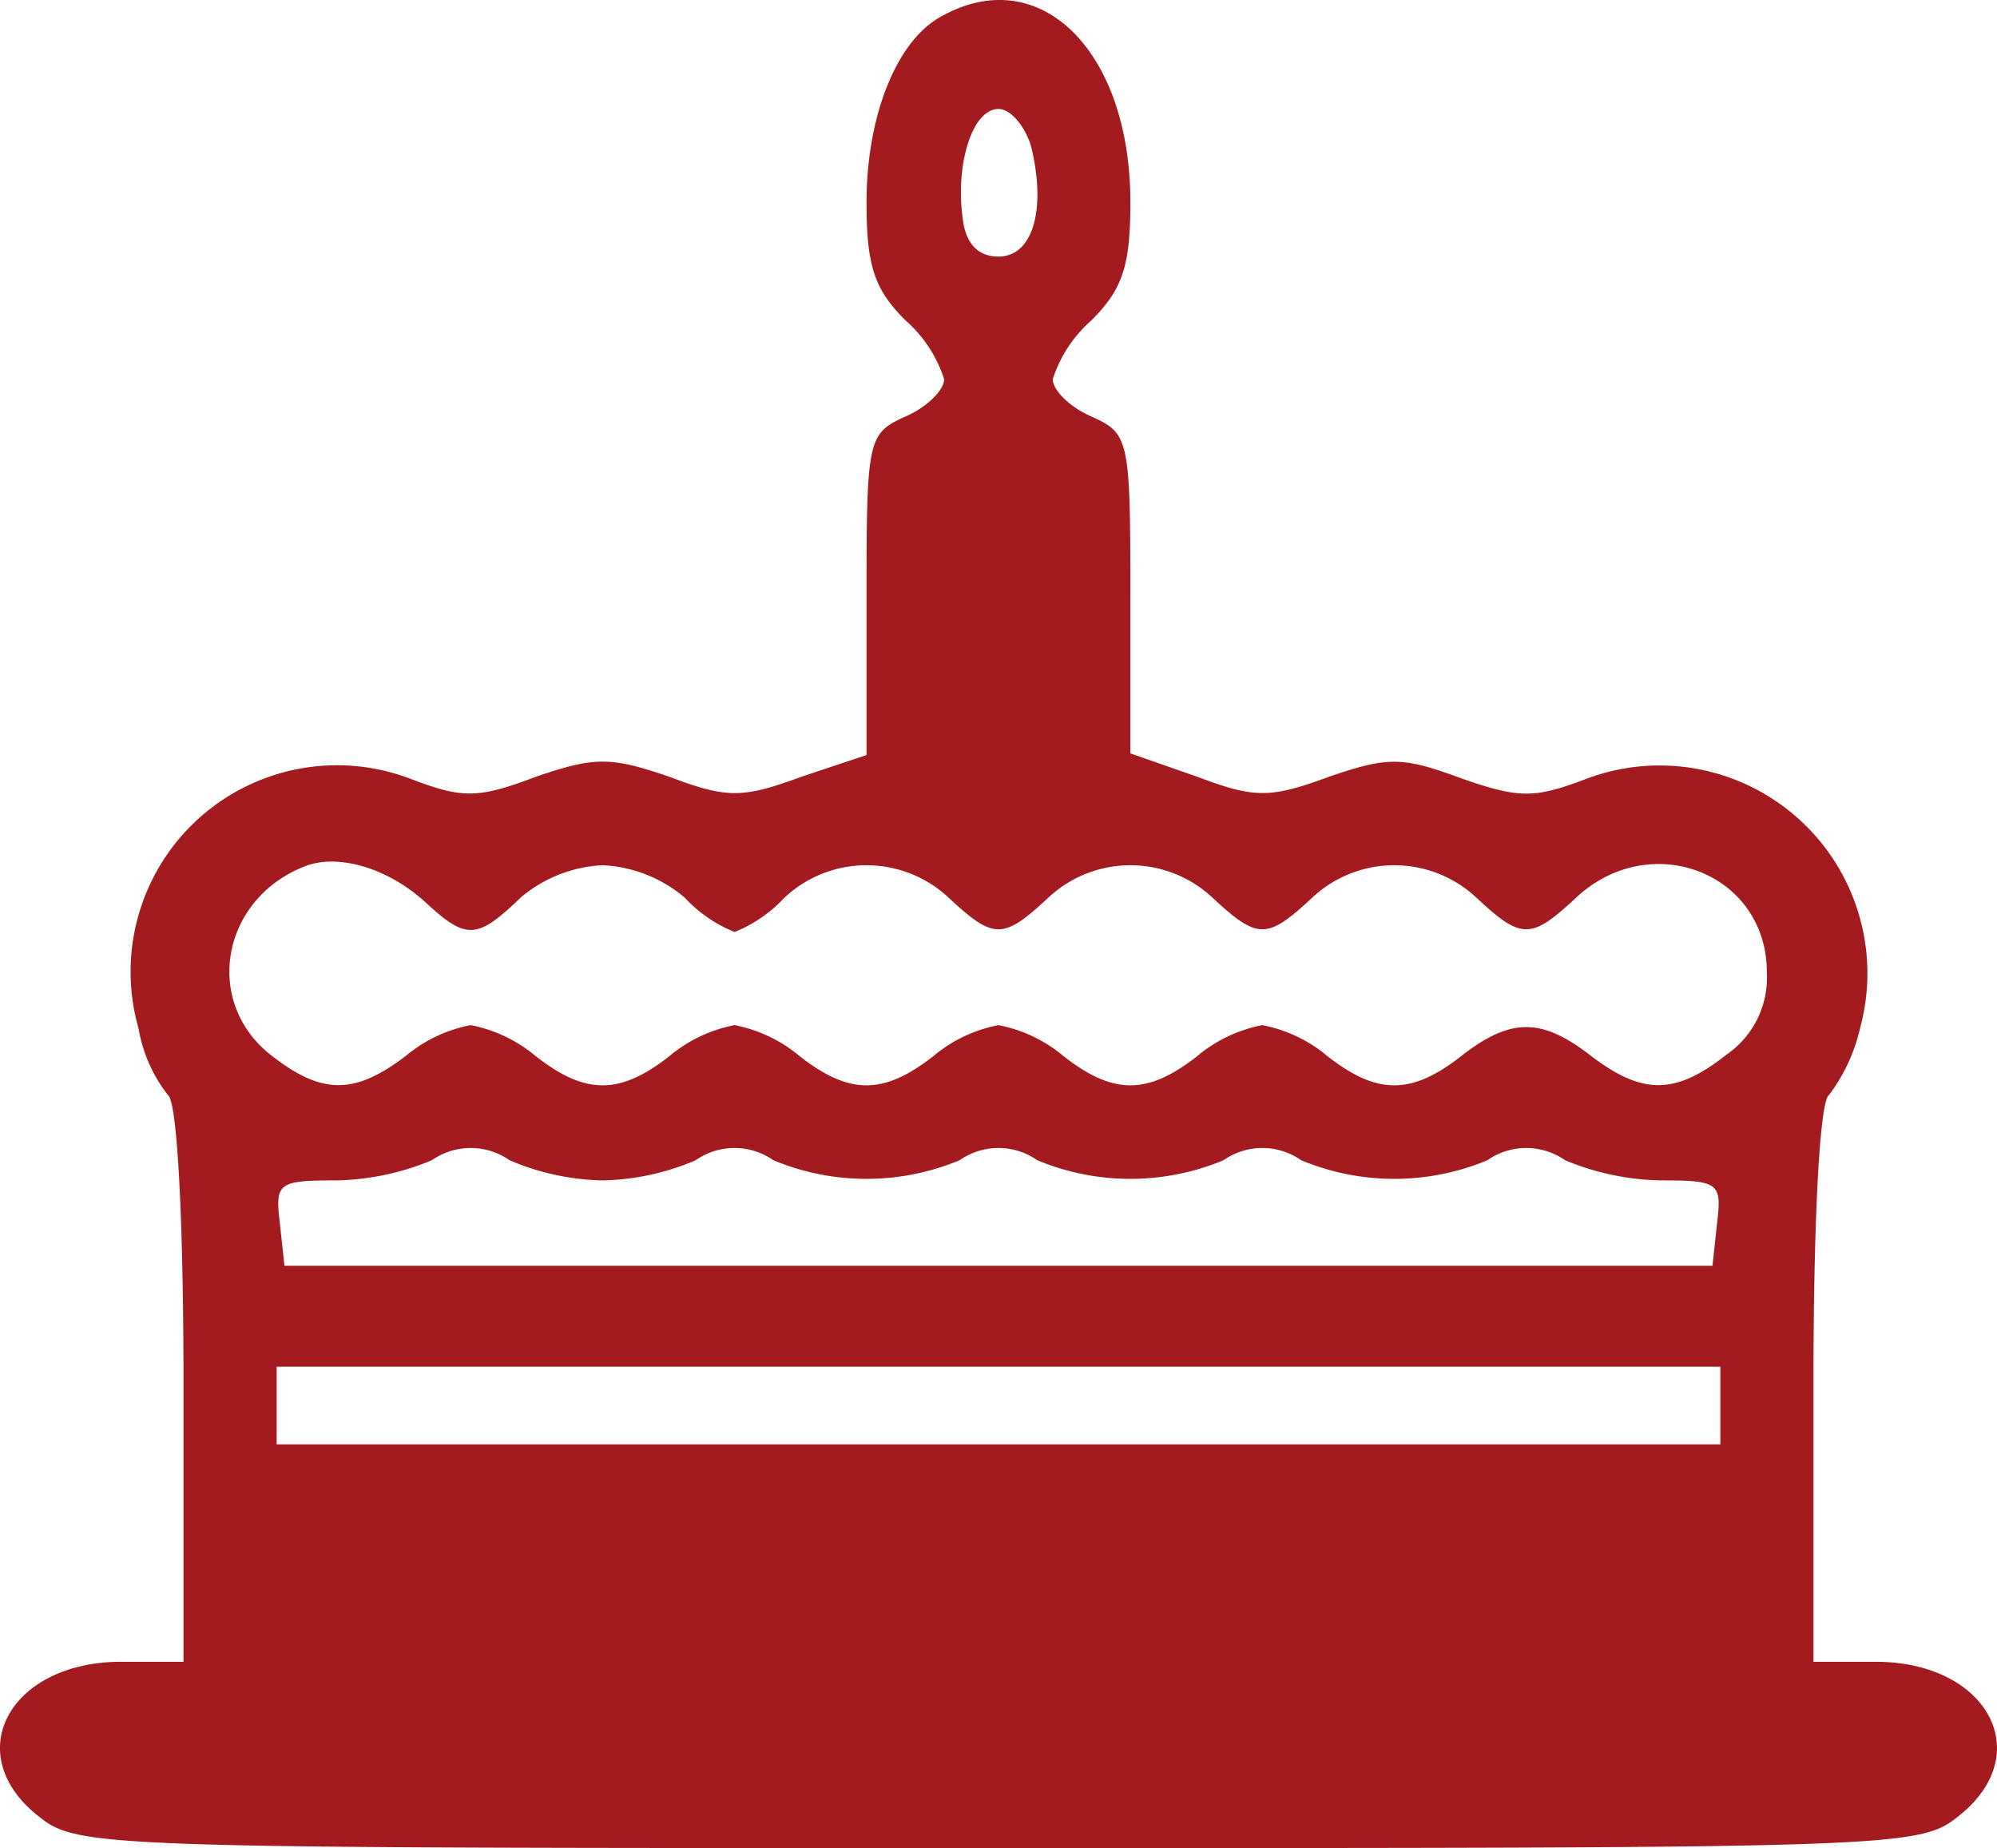
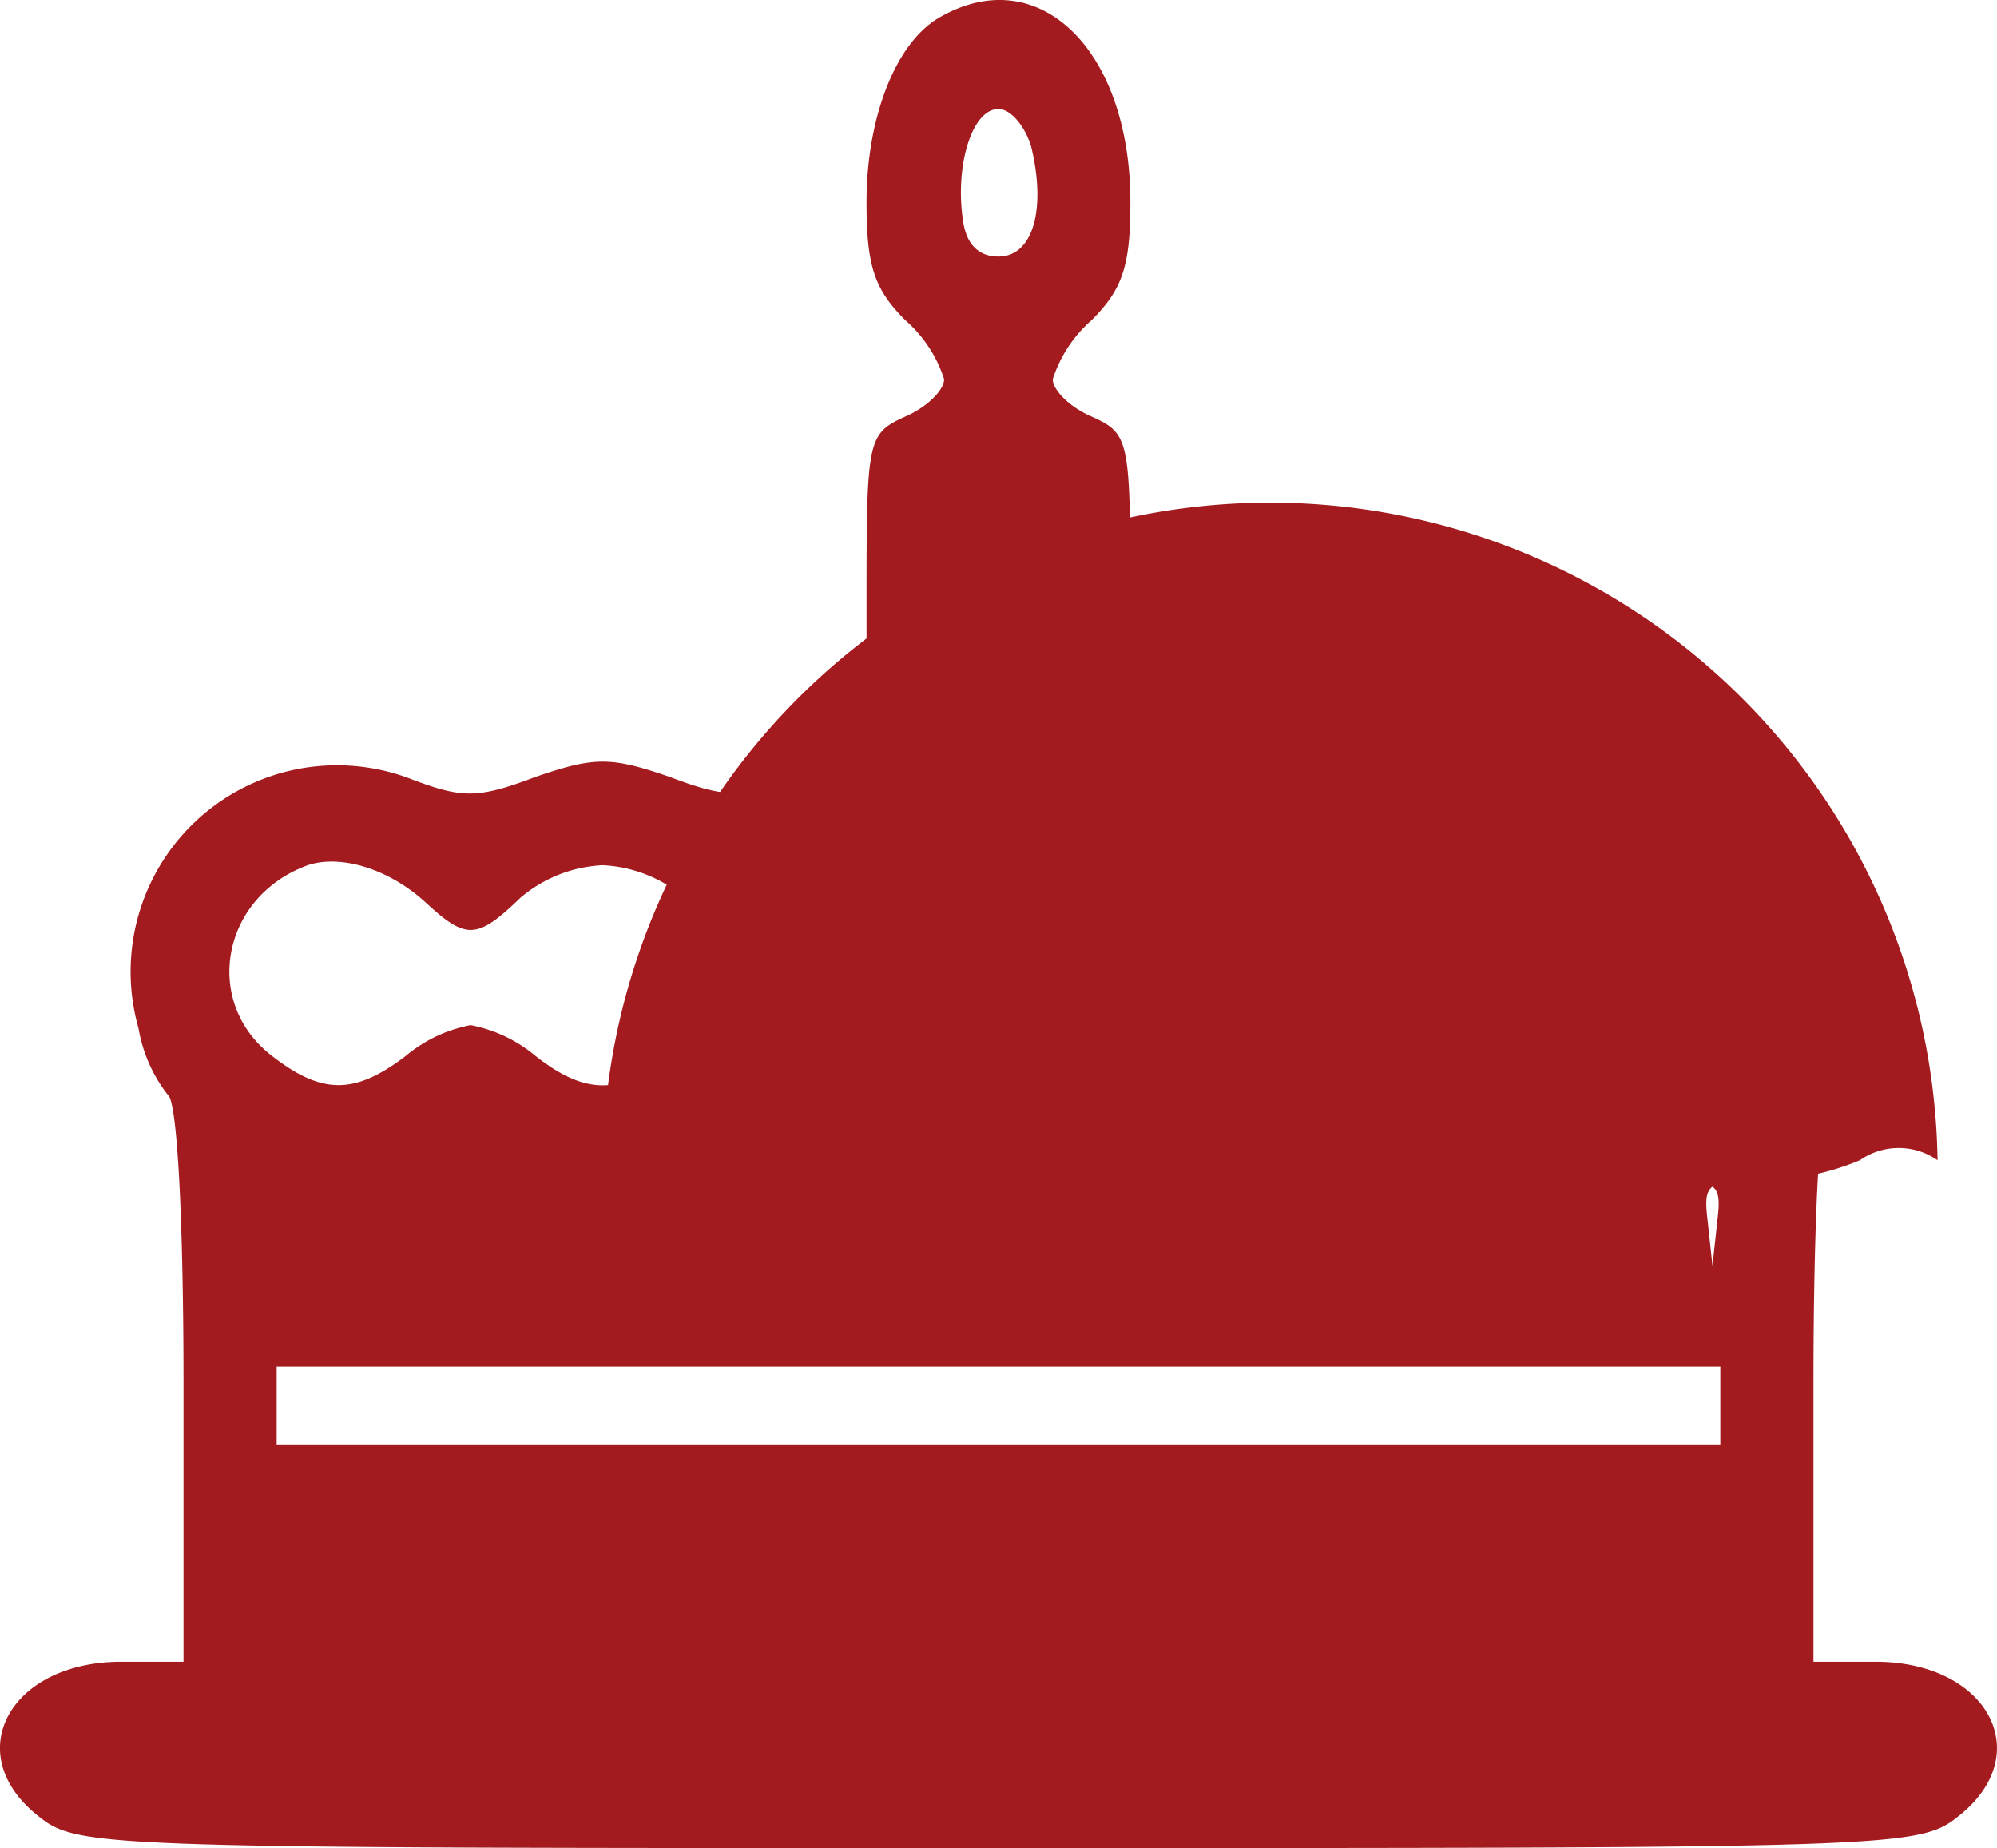
<svg xmlns="http://www.w3.org/2000/svg" width="101.597" height="94" viewBox="0 0 101.597 94">
  <g id="chemical-facts-since1974" transform="translate(-0.178 120.025)">
-     <path id="Path_374" data-name="Path 374" d="M47.975-119.137c-2.211,1.264-3.712,5.054-3.712,9.4,0,3.238.395,4.423,1.974,6a6.722,6.722,0,0,1,1.974,3c0,.553-.869,1.422-1.974,1.9-1.9.869-1.974,1.106-1.974,9.082v8.134l-3.317,1.106c-3,1.106-3.791,1.106-6.713,0-3-1.027-3.791-1.027-6.792,0-2.922,1.106-3.712,1.106-6.239.158A10.5,10.5,0,0,0,7.224-67.724a7.569,7.569,0,0,0,1.5,3.4c.474.316.79,6.4.79,14.689V-35.5H6.355c-5.686,0-8.213,4.66-4.265,7.819,2.053,1.658,2.764,1.658,48.885,1.658s46.832,0,48.885-1.658c3.949-3.159,1.422-7.819-4.265-7.819H92.438V-49.639c0-8.371.316-14.373.79-14.689a8.966,8.966,0,0,0,1.58-3.4A10.574,10.574,0,0,0,80.75-80.36c-2.527.948-3.317.948-6.239-.079-3-1.106-3.712-1.106-6.713-.079-3,1.106-3.791,1.106-6.713,0l-3.4-1.185v-8.134c0-7.9-.079-8.134-1.974-9-1.106-.474-1.974-1.343-1.974-1.9a6.722,6.722,0,0,1,1.974-3c1.579-1.58,1.974-2.764,1.974-6C57.689-117.478,53.029-122.059,47.975-119.137Zm4.66,6.555c.79,3.238.079,5.607-1.658,5.607-1.027,0-1.658-.632-1.816-1.9-.395-2.764.474-5.607,1.816-5.607C51.608-114.477,52.319-113.608,52.635-112.582Zm-30.8,38.461c2.053,1.9,2.606,1.9,4.817-.237a6.961,6.961,0,0,1,4.186-1.658,6.961,6.961,0,0,1,4.186,1.658A7.006,7.006,0,0,0,37.55-72.62a7.006,7.006,0,0,0,2.527-1.737,6.111,6.111,0,0,1,8.371,0c2.29,2.132,2.764,2.132,5.054,0a6.111,6.111,0,0,1,8.371,0c2.29,2.132,2.764,2.132,5.054,0a6.111,6.111,0,0,1,8.371,0c2.29,2.132,2.764,2.132,5.054,0,3.791-3.554,9.714-1.264,9.714,3.791a4.761,4.761,0,0,1-2.053,4.186c-2.606,2.053-4.265,2.053-6.871.079-2.527-1.974-4.107-1.974-6.634,0s-4.265,1.974-6.792,0a7.278,7.278,0,0,0-3.317-1.58,7.278,7.278,0,0,0-3.317,1.58c-2.527,1.974-4.265,1.974-6.792,0a7.278,7.278,0,0,0-3.317-1.58,7.278,7.278,0,0,0-3.317,1.58c-2.527,1.974-4.265,1.974-6.792,0a7.278,7.278,0,0,0-3.317-1.58,7.278,7.278,0,0,0-3.317,1.58c-2.527,1.974-4.265,1.974-6.792,0a7.278,7.278,0,0,0-3.317-1.58,7.278,7.278,0,0,0-3.317,1.58c-2.606,1.974-4.265,1.974-6.871-.079-3.475-2.764-2.448-8.055,1.9-9.635C17.491-76.569,19.939-75.858,21.834-74.121Zm9,14.137a12.655,12.655,0,0,0,4.738-1.027,3.445,3.445,0,0,1,3.949,0,12.32,12.32,0,0,0,9.477,0,3.445,3.445,0,0,1,3.949,0,12.32,12.32,0,0,0,9.477,0,3.445,3.445,0,0,1,3.949,0,12.32,12.32,0,0,0,9.477,0,3.445,3.445,0,0,1,3.949,0,13.242,13.242,0,0,0,4.975,1.027c2.843,0,3,.158,2.764,2.132L87.3-55.641H14.648l-.237-2.211c-.237-1.974-.079-2.132,2.764-2.132a13.242,13.242,0,0,0,4.975-1.027,3.445,3.445,0,0,1,3.949,0A12.655,12.655,0,0,0,30.838-59.984ZM87.7-48.533v1.974H14.253v-3.949H87.7Z" transform="translate(0)" fill="#a31b1f" />
+     <path id="Path_374" data-name="Path 374" d="M47.975-119.137c-2.211,1.264-3.712,5.054-3.712,9.4,0,3.238.395,4.423,1.974,6a6.722,6.722,0,0,1,1.974,3c0,.553-.869,1.422-1.974,1.9-1.9.869-1.974,1.106-1.974,9.082v8.134l-3.317,1.106c-3,1.106-3.791,1.106-6.713,0-3-1.027-3.791-1.027-6.792,0-2.922,1.106-3.712,1.106-6.239.158A10.5,10.5,0,0,0,7.224-67.724a7.569,7.569,0,0,0,1.5,3.4c.474.316.79,6.4.79,14.689V-35.5H6.355c-5.686,0-8.213,4.66-4.265,7.819,2.053,1.658,2.764,1.658,48.885,1.658s46.832,0,48.885-1.658c3.949-3.159,1.422-7.819-4.265-7.819H92.438V-49.639c0-8.371.316-14.373.79-14.689a8.966,8.966,0,0,0,1.58-3.4A10.574,10.574,0,0,0,80.75-80.36c-2.527.948-3.317.948-6.239-.079-3-1.106-3.712-1.106-6.713-.079-3,1.106-3.791,1.106-6.713,0l-3.4-1.185v-8.134c0-7.9-.079-8.134-1.974-9-1.106-.474-1.974-1.343-1.974-1.9a6.722,6.722,0,0,1,1.974-3c1.579-1.58,1.974-2.764,1.974-6C57.689-117.478,53.029-122.059,47.975-119.137Zm4.66,6.555c.79,3.238.079,5.607-1.658,5.607-1.027,0-1.658-.632-1.816-1.9-.395-2.764.474-5.607,1.816-5.607C51.608-114.477,52.319-113.608,52.635-112.582Zm-30.8,38.461c2.053,1.9,2.606,1.9,4.817-.237a6.961,6.961,0,0,1,4.186-1.658,6.961,6.961,0,0,1,4.186,1.658A7.006,7.006,0,0,0,37.55-72.62a7.006,7.006,0,0,0,2.527-1.737,6.111,6.111,0,0,1,8.371,0c2.29,2.132,2.764,2.132,5.054,0a6.111,6.111,0,0,1,8.371,0c2.29,2.132,2.764,2.132,5.054,0a6.111,6.111,0,0,1,8.371,0c2.29,2.132,2.764,2.132,5.054,0,3.791-3.554,9.714-1.264,9.714,3.791a4.761,4.761,0,0,1-2.053,4.186c-2.606,2.053-4.265,2.053-6.871.079-2.527-1.974-4.107-1.974-6.634,0s-4.265,1.974-6.792,0a7.278,7.278,0,0,0-3.317-1.58,7.278,7.278,0,0,0-3.317,1.58c-2.527,1.974-4.265,1.974-6.792,0a7.278,7.278,0,0,0-3.317-1.58,7.278,7.278,0,0,0-3.317,1.58c-2.527,1.974-4.265,1.974-6.792,0a7.278,7.278,0,0,0-3.317-1.58,7.278,7.278,0,0,0-3.317,1.58c-2.527,1.974-4.265,1.974-6.792,0a7.278,7.278,0,0,0-3.317-1.58,7.278,7.278,0,0,0-3.317,1.58c-2.606,1.974-4.265,1.974-6.871-.079-3.475-2.764-2.448-8.055,1.9-9.635C17.491-76.569,19.939-75.858,21.834-74.121Zm9,14.137a12.655,12.655,0,0,0,4.738-1.027,3.445,3.445,0,0,1,3.949,0,12.32,12.32,0,0,0,9.477,0,3.445,3.445,0,0,1,3.949,0,12.32,12.32,0,0,0,9.477,0,3.445,3.445,0,0,1,3.949,0,12.32,12.32,0,0,0,9.477,0,3.445,3.445,0,0,1,3.949,0,13.242,13.242,0,0,0,4.975,1.027c2.843,0,3,.158,2.764,2.132L87.3-55.641l-.237-2.211c-.237-1.974-.079-2.132,2.764-2.132a13.242,13.242,0,0,0,4.975-1.027,3.445,3.445,0,0,1,3.949,0A12.655,12.655,0,0,0,30.838-59.984ZM87.7-48.533v1.974H14.253v-3.949H87.7Z" transform="translate(0)" fill="#a31b1f" />
  </g>
</svg>